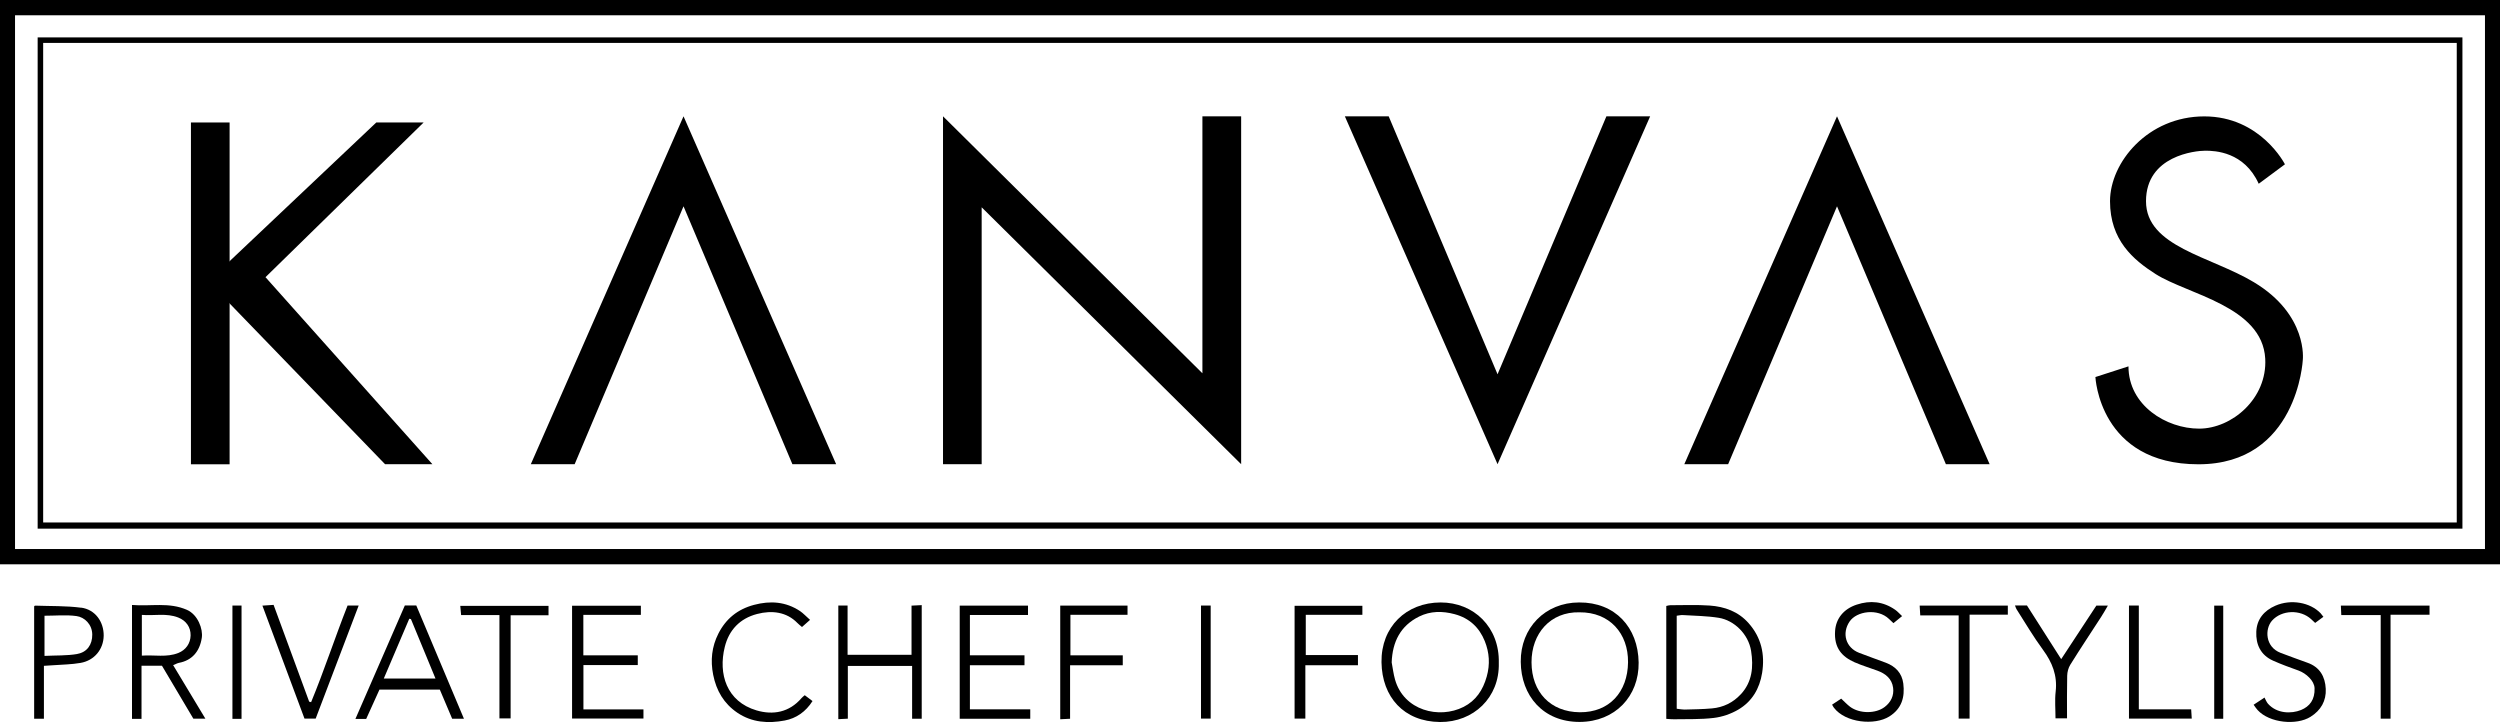
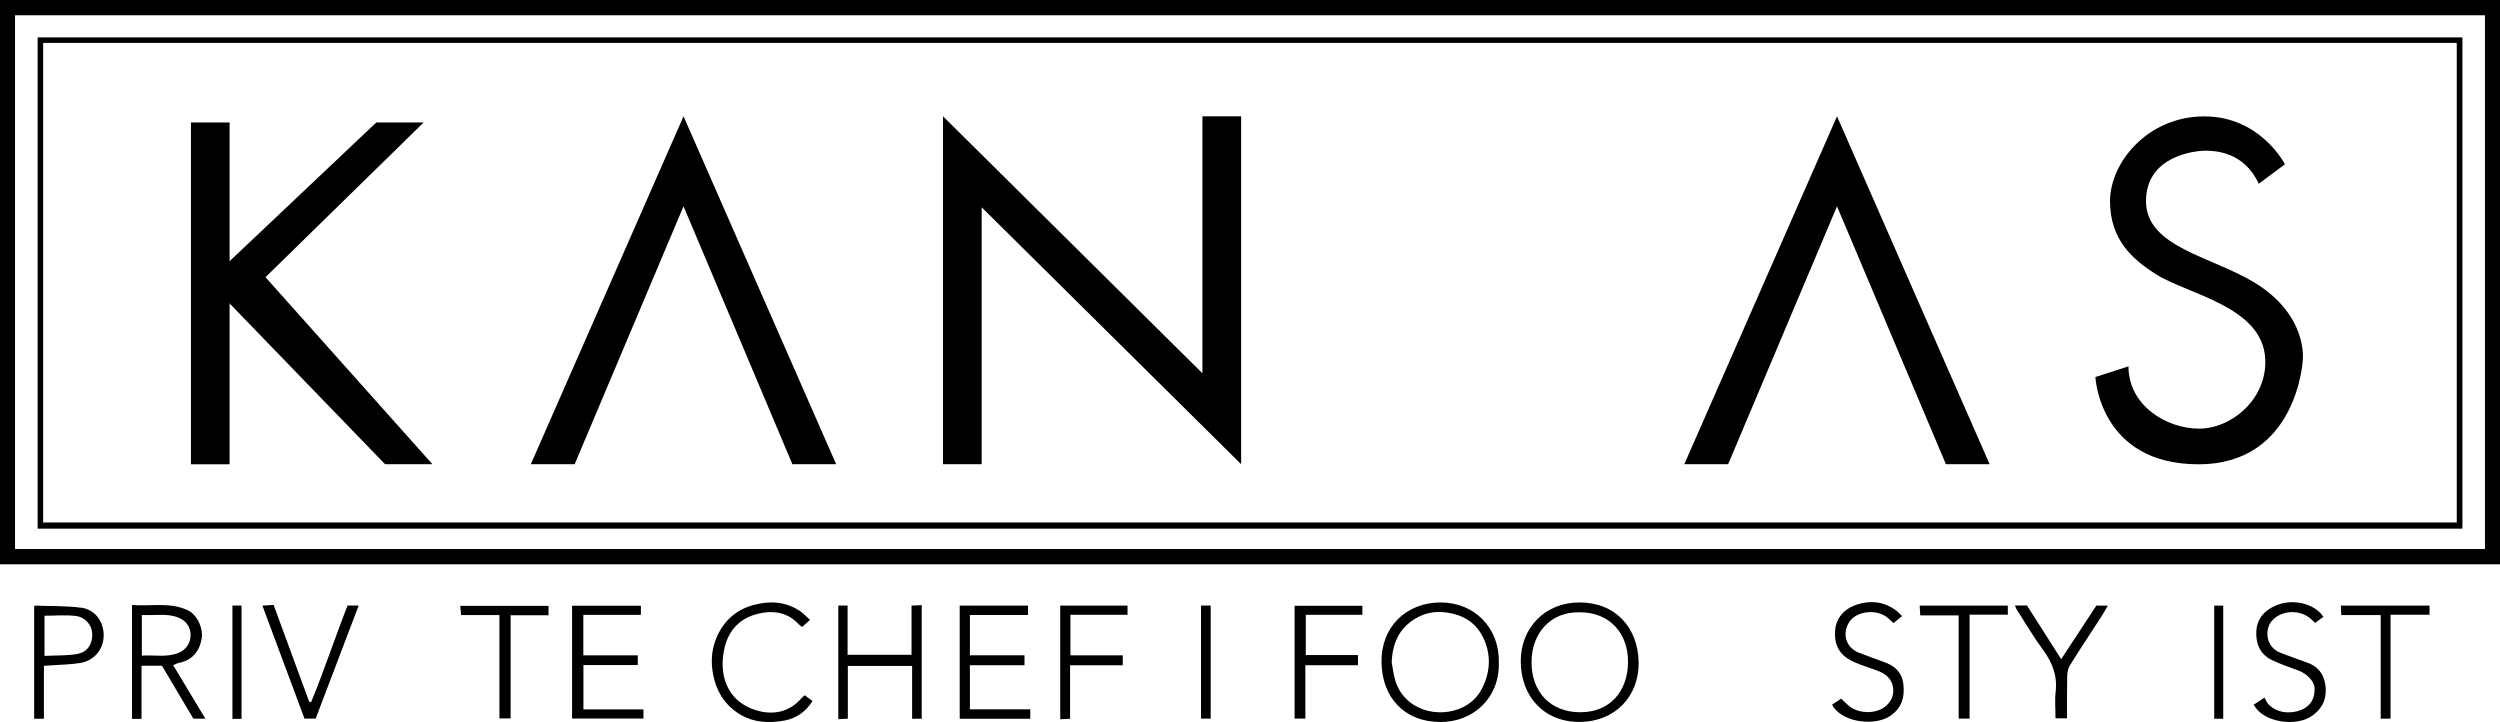
<svg xmlns="http://www.w3.org/2000/svg" id="Layer_1" viewBox="0 0 299.44 86.48">
  <path d="M69.89,84.97h7.18v1.09h-8.55v-13.51h8.24v1.1h-6.89v4.84h6.52v1.17h-6.51v5.31Z" />
  <path d="M101.55,79.75v6.33c-.4.02-.73.04-1.14.06v-13.61h1.11v5.9h7.66v-5.89c.44-.02.8-.04,1.22-.06v13.61h-1.15v-6.33h-7.71Z" />
  <path d="M123.13,73.66h-6.96v4.83h6.54v1.19h-6.54v5.28h7.23v1.13h-8.45v-13.55h8.18v1.11Z" />
  <path d="M278.3,73.87c-.34.25-.65.48-1,.74-.17-.16-.32-.3-.47-.44-1.3-1.2-3.54-1.12-4.69.16-.89,1-.84,3.16,1.03,3.87,1.07.4,2.14.8,3.21,1.18,1.48.52,2.12,1.67,2.19,3.13.07,1.44-.59,2.58-1.83,3.35-1.66,1.04-4.9.75-6.33-.81-.17-.18-.3-.39-.48-.64.4-.26.72-.48,1.05-.69l.25-.17c.14.25.24.53.42.74,1.07,1.2,2.8,1.22,3.96.75,1.03-.42,1.67-1.24,1.62-2.61-.03-.89-1.01-1.78-1.91-2.11-1.03-.37-2.06-.74-3.06-1.19-1.48-.66-2.08-1.93-2.01-3.47.06-1.51.95-2.53,2.28-3.11,1.87-.82,4.17-.4,5.42.9.11.12.2.25.34.43Z" />
  <path d="M97.03,74.24c-.39.34-.66.58-.97.86-.23-.2-.41-.33-.56-.49-1.28-1.31-3.03-1.54-4.82-1.07-2.06.54-3.37,1.92-3.87,3.95-.8,3.22.21,6.54,3.81,7.6,1.98.58,3.91.24,5.38-1.47.1-.12.24-.22.39-.35.31.23.61.45.93.7-.81,1.28-1.95,2.07-3.33,2.33-1.97.37-3.92.25-5.67-.93-1.62-1.1-2.52-2.64-2.9-4.55-.34-1.72-.17-3.36.62-4.92.9-1.78,2.31-2.93,4.27-3.45,1.96-.52,3.8-.39,5.51.74.4.27.73.64,1.21,1.06Z" />
  <path d="M227.82,73.8c-.39.32-.69.56-1.03.84-.21-.19-.37-.35-.54-.51-1.35-1.29-3.86-.94-4.71.31-.96,1.41-.47,3.13,1.13,3.75,1.06.41,2.14.79,3.21,1.19,1.16.44,1.93,1.24,2.09,2.5.2,1.62-.18,3-1.68,3.94-1.76,1.1-5.25.76-6.63-1.05-.07-.09-.12-.19-.22-.37.38-.25.74-.49,1.09-.72.38.35.7.7,1.07.98,1.12.83,3.06.85,4.15.01.73-.56,1.12-1.35,1-2.28-.14-1.09-.9-1.7-1.88-2.06-.92-.34-1.86-.62-2.75-1.01-1.46-.65-2.47-1.68-2.32-3.76.1-1.46,1.01-2.62,2.59-3.14,1.63-.54,3.18-.38,4.61.62.28.19.5.46.82.75Z" />
  <path d="M37.26,84.11c1.57-3.8,2.85-7.72,4.37-11.58h1.33c-1.74,4.57-3.45,9.06-5.15,13.54h-1.34c-1.68-4.51-3.34-8.96-5.04-13.53.5-.03.85-.05,1.34-.09,1.42,3.87,2.84,7.73,4.26,11.59l.22.06Z" />
  <path d="M162.65,78.46v1.22h-6.3v6.39h-1.29v-13.51h8.12v1.08h-6.78v4.82h6.26Z" />
  <path d="M128.22,78.49h6.26v1.19h-6.31v6.41c-.43.02-.76.04-1.18.06v-13.61h8.06v1.1h-6.84v4.86Z" />
  <path d="M241.34,72.52h1.44c1.32,2.07,2.66,4.17,4.1,6.43,1.44-2.19,2.81-4.28,4.21-6.41h1.38c-.3.51-.54.95-.81,1.36-1.23,1.9-2.49,3.79-3.69,5.72-.23.37-.36.87-.37,1.31-.04,1.66-.02,3.33-.02,5.11h-1.38c0-1.11-.1-2.17.02-3.21.22-1.92-.41-3.49-1.52-5-1.15-1.56-2.13-3.24-3.18-4.88-.06-.09-.08-.2-.17-.42Z" />
  <path d="M59.83,73.67h-4.6c-.04-.4-.06-.71-.1-1.1h10.57v1.12h-4.54v12.36h-1.34v-12.37Z" />
  <path d="M235.91,86.07h-1.31v-12.36h-4.6c-.03-.43-.05-.77-.07-1.17h10.56v1.08h-4.58v12.44Z" />
  <path d="M291,72.55v1.08h-4.67v12.45h-1.18v-12.41h-4.72c-.02-.42-.03-.74-.05-1.13h10.62Z" />
-   <path d="M255,72.53h1.18v12.43h6.27c.03.42.05.73.07,1.11h-7.52v-13.55Z" />
  <path d="M143.85,72.53h1.16v13.54h-1.16v-13.54Z" />
  <path d="M266.29,86.09h-1.08v-13.55h1.08v13.55Z" />
  <path d="M28.93,86.1h-1.09v-13.57h1.09v13.57Z" />
  <path d="M172.55,72.16c-4.13.01-7.14,2.93-7.08,7.16.06,4.16,2.67,7.12,7.01,7.16,3.99.03,7.15-2.91,7.04-7.08.1-4.29-3-7.25-6.98-7.24ZM175.3,84.67c-2.92,1.48-7.16.45-8.21-3.28-.19-.67-.27-1.36-.4-2.05.09-2.47,1.05-4.39,3.3-5.5,1.34-.66,2.77-.67,4.23-.28,1.77.47,2.96,1.59,3.62,3.23.55,1.37.65,2.78.23,4.26-.45,1.6-1.29,2.87-2.77,3.62Z" />
  <path d="M189.14,72.16c-4.07,0-7.03,3.05-6.99,7.11.03,4.06,2.68,7.21,7.06,7.2,4.24-.02,7.11-3.08,7.06-7.11-.06-4.22-2.82-7.23-7.12-7.2ZM189.22,85.31c-3.51-.03-5.77-2.41-5.78-5.98-.01-3.45,2.26-6.07,5.74-5.99,3.63-.03,5.86,2.54,5.82,5.99-.04,3.56-2.25,6.01-5.77,5.98Z" />
-   <path d="M209.45,74.65c-1.24-1.41-2.88-1.99-4.67-2.12-1.57-.11-3.15-.04-4.72-.04-.15,0-.31.05-.48.09v13.52c.35.02.63.06.91.05,1.6-.03,3.21.03,4.78-.16,1.01-.12,2.06-.48,2.94-1,1.64-.96,2.55-2.51,2.85-4.39.35-2.21-.09-4.23-1.61-5.95ZM208.5,83.16c-.92,1-2.1,1.57-3.45,1.69-1.1.1-2.21.11-3.31.14-.27,0-.55-.06-.91-.1v-11.14c.26-.03.49-.09.71-.08,1.44.09,2.91.1,4.33.33,1.85.3,3.55,1.96,3.87,3.96.3,1.92.14,3.71-1.23,5.2Z" />
  <path d="M20.73,79.67c.31-.12.51-.24.72-.28,1.52-.29,2.47-1.33,2.72-3,.16-1.05-.47-2.75-1.75-3.33-2.15-.97-4.38-.41-6.61-.6v13.64h1.14v-6.36h2.45c1.27,2.14,2.51,4.23,3.76,6.34h1.44c-1.31-2.17-2.54-4.22-3.86-6.41ZM16.99,78.52v-4.87c1.49.12,2.94-.24,4.35.31.95.37,1.51,1.16,1.49,2.15-.02.96-.57,1.74-1.47,2.1-1.41.56-2.86.21-4.37.32Z" />
-   <path d="M49.85,72.52h-1.36c-1.96,4.51-3.92,8.99-5.92,13.59h1.29c.53-1.18,1.08-2.4,1.59-3.51h7.23c.51,1.22,1,2.37,1.48,3.49h1.41c-1.94-4.62-3.83-9.1-5.71-13.57ZM45.97,81.27c1.04-2.45,2.04-4.8,3.05-7.16l.2.04c.97,2.34,1.93,4.68,2.94,7.12h-6.19Z" />
  <path d="M9.72,72.79c-1.82-.24-3.68-.18-5.53-.25-.03,0-.07.06-.1.09v13.46h1.17v-6.34c.47-.03.79-.04,1.11-.07,1.09-.08,2.2-.09,3.28-.28,1.66-.29,2.74-1.63,2.77-3.25.02-1.67-1.01-3.14-2.7-3.37ZM9.27,78.33c-1.27.22-2.58.16-3.94.23v-4.81c1.33,0,2.6-.13,3.83.04.97.13,1.87.99,1.89,2.2.02,1.24-.65,2.14-1.78,2.33Z" />
  <path d="M0,0v67.59h299.44V0H0ZM297.64,65.76H1.8V1.83h295.84v63.93Z" />
  <path d="M4.51,4.48v58.84h290.43V4.48H4.51ZM294.27,62.58H5.17V5.14h289.09v57.44Z" />
  <polygon points="81.87 13.93 63.58 55.6 68.83 55.6 81.87 24.71 94.91 55.6 100.15 55.6 81.87 13.93" />
  <rect x="22.87" y="14.67" width="4.63" height="40.94" />
  <polygon points="144.02 13.93 144.02 44.71 112.95 13.93 112.95 55.6 117.58 55.6 117.58 24.83 148.66 55.6 148.66 13.93 144.02 13.93" />
  <polygon points="46.12 55.6 51.79 55.6 31.8 33.2 50.74 14.67 45.07 14.67 27.06 31.7 27.06 35.89 46.12 55.6" />
  <polygon points="220.03 13.93 201.74 55.6 206.99 55.6 220.03 24.71 233.07 55.6 238.31 55.6 220.03 13.93" />
-   <polygon points="179.37 55.6 197.65 13.93 192.41 13.93 179.37 44.83 166.33 13.93 161.08 13.93 179.37 55.6" />
  <path d="M254.94,43.88l-3.96,1.28s.47,10.45,12.34,10.45,12.5-12.5,12.5-12.5c0,0,.65-5.4-5.86-9.31-5.17-3.11-12.92-4.23-12.92-9.7s5.94-6.05,7.1-6.05,4.66.12,6.4,3.96l3.14-2.33s-2.91-5.74-9.66-5.74-11.29,5.5-11.29,10.16,2.77,7.01,5.47,8.73c3.84,2.44,12.78,3.85,13.12,10.13.26,4.77-3.99,8.38-7.92,8.38s-8.46-2.79-8.46-7.45Z" />
</svg>